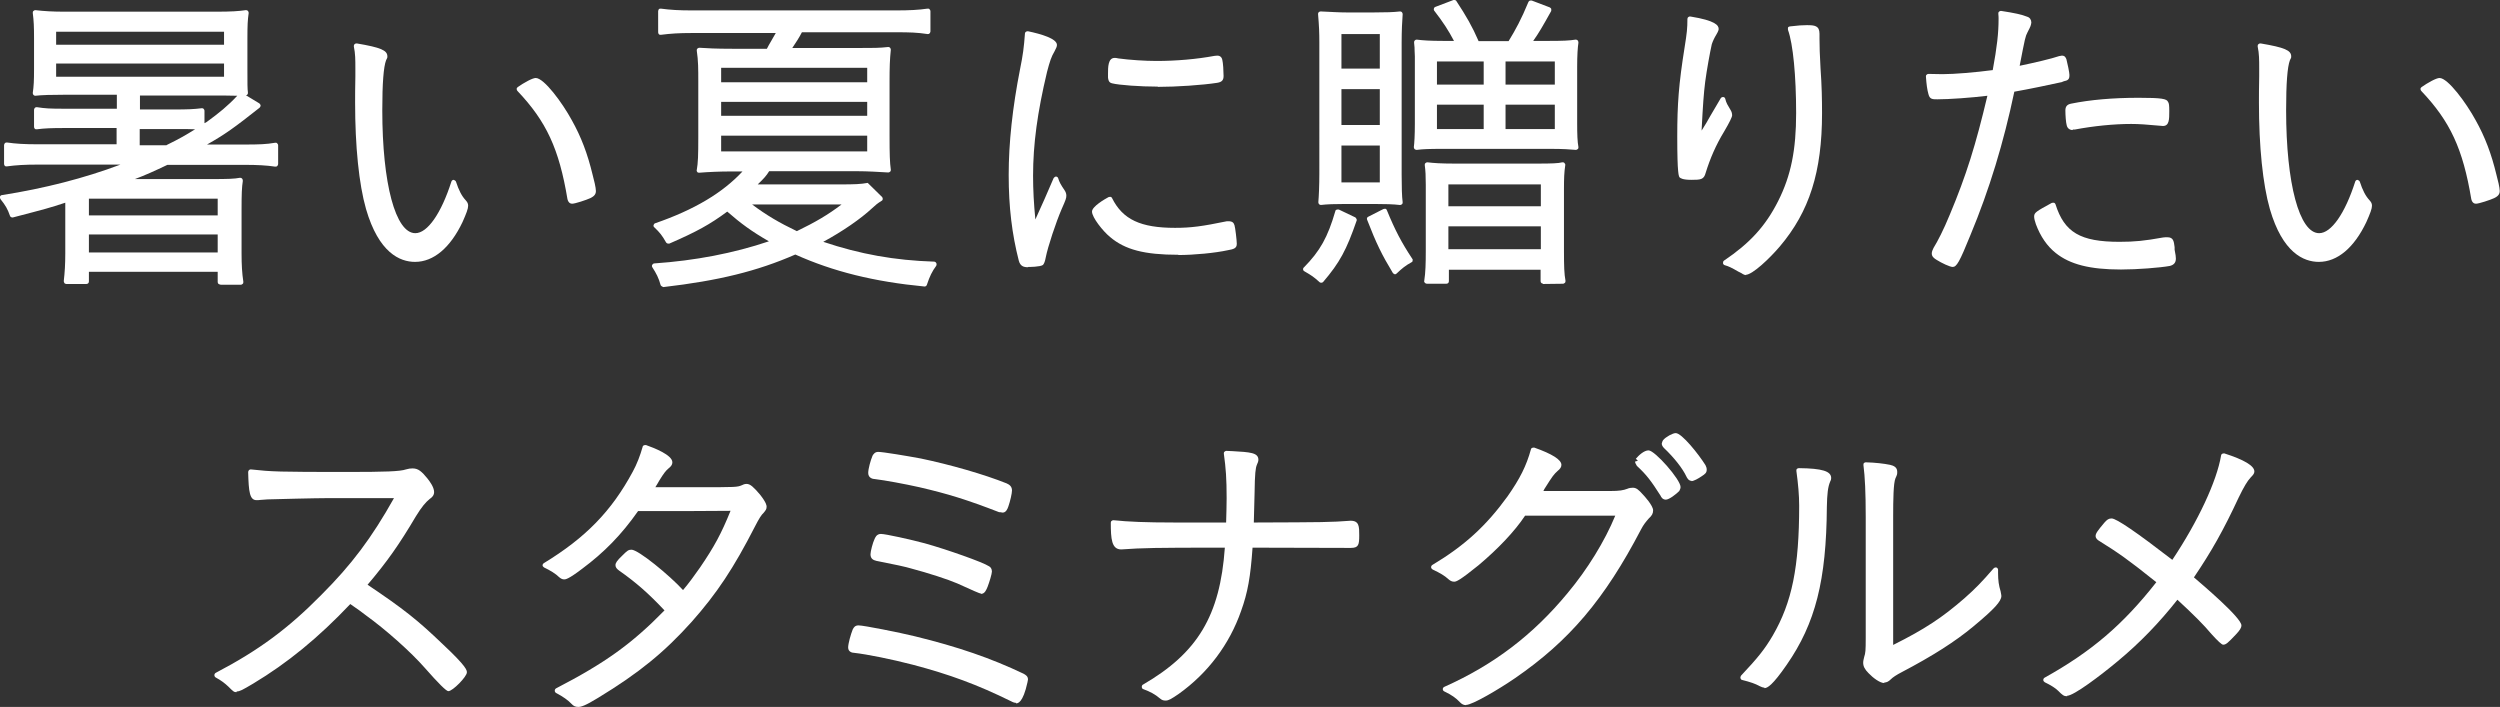
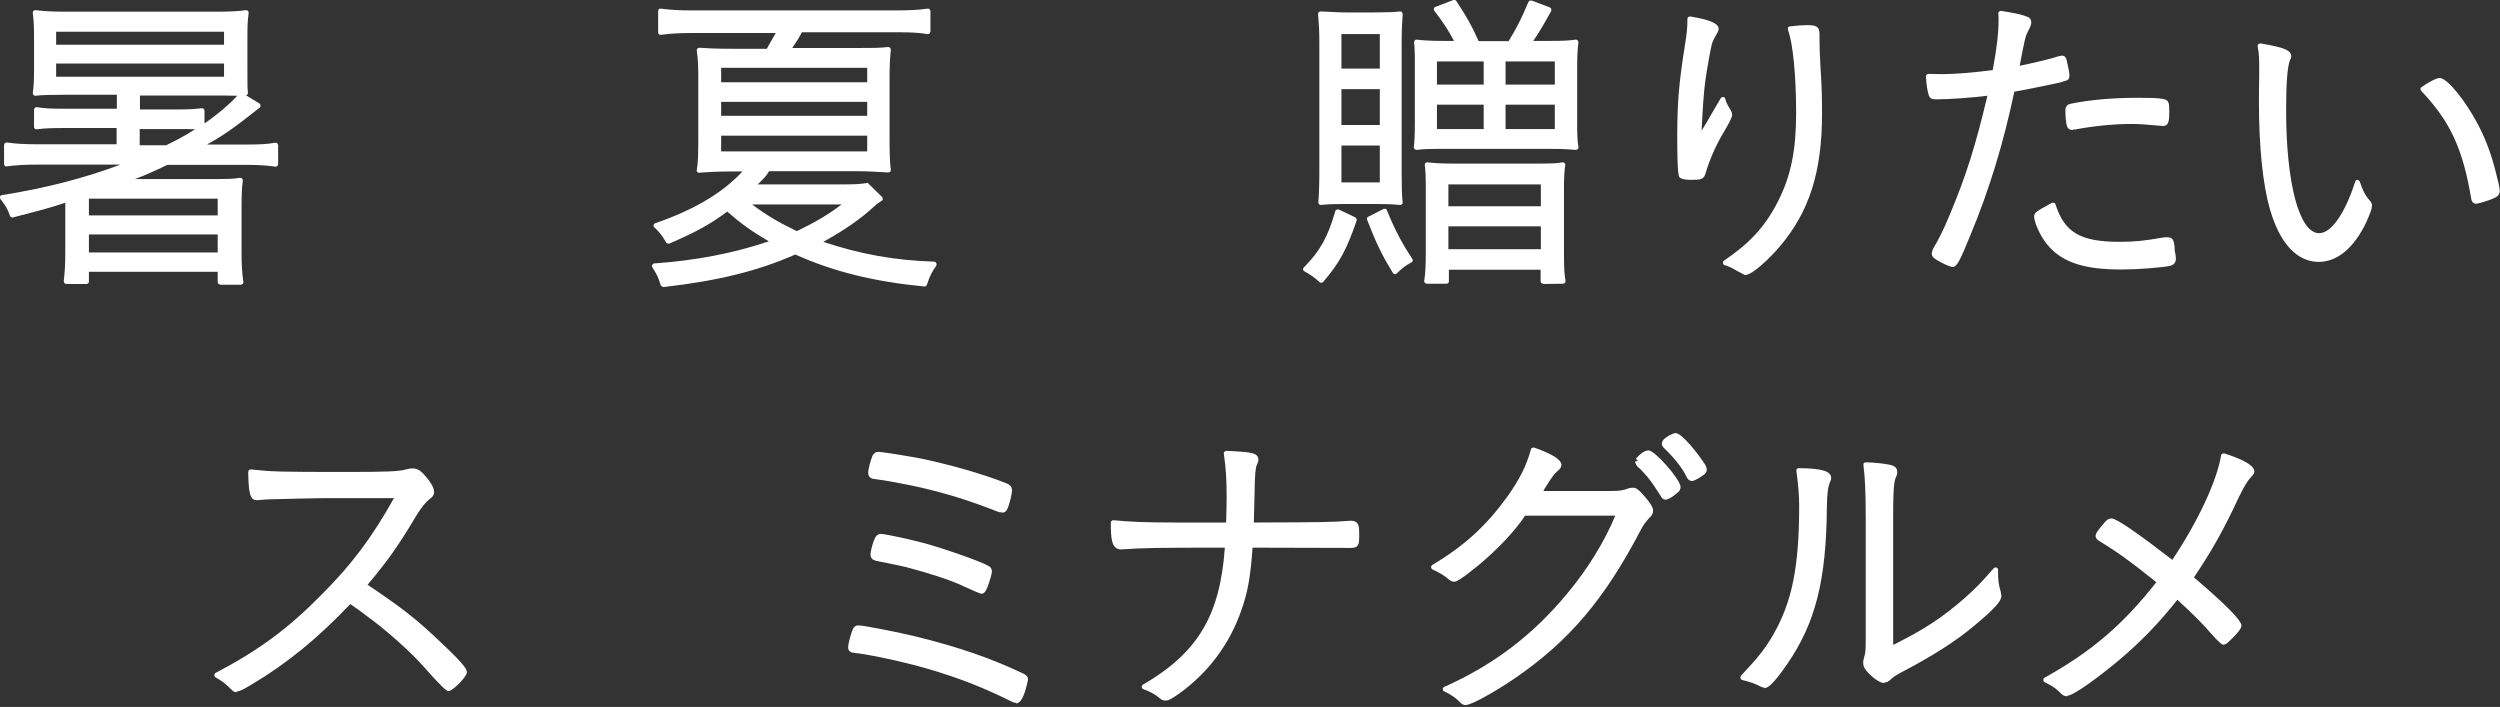
<svg xmlns="http://www.w3.org/2000/svg" id="_レイヤー_2" data-name="レイヤー 2" width="98.42" height="27.83" viewBox="0 0 98.42 27.83">
  <rect x="0" y="0" width="98.42" height="27.83" fill="#333333" stroke="none" />
  <defs>
    <style>
      .cls-1 {
        fill: #fff;
        stroke-width: 0px;
      }
    </style>
  </defs>
  <g id="_画像" data-name="画像">
    <g>
      <path class="cls-1" d="m8.67,11.2c-.06,0-.1-.04-.1-.1v-.4H3.5v.38c0,.06-.04.1-.1.1h-.79s-.06-.01-.07-.03-.03-.05-.03-.08c.04-.35.06-.67.06-1.1v-1.99c-.64.21-.72.23-2.06.58,0,0-.02,0-.03,0-.04,0-.08-.03-.09-.07-.09-.26-.17-.4-.37-.65-.02-.03-.03-.07-.02-.1s.04-.06.08-.06c1.66-.26,3.26-.67,4.66-1.2H1.47c-.48,0-.83.02-1.2.07,0,0,0,0-.01,0-.02,0-.05,0-.07-.02-.02-.02-.03-.05-.03-.08v-.74s.01-.06.04-.08c.02-.02.04-.02.06-.02,0,0,.01,0,.02,0,.34.05.69.07,1.2.07h3.11v-.64h-2.09c-.44,0-.75.01-1.05.05,0,0,0,0-.01,0-.02,0-.05,0-.07-.02-.02-.02-.03-.05-.03-.08v-.67s.01-.06.04-.08c.02-.02.04-.02.06-.02,0,0,.01,0,.02,0,.31.05.52.06,1.05.06h2.09v-.55h-2.06c-.5,0-.9.01-1.15.04,0,0,0,0,0,0-.03,0-.05-.01-.07-.03-.02-.02-.03-.05-.03-.08.04-.27.05-.49.05-.94v-1.21c0-.46-.01-.69-.05-1,0-.03,0-.06.03-.08.02-.02.04-.03.07-.03,0,0,0,0,.01,0,.33.04.7.06,1.11.06h6.04c.53,0,.86-.02,1.12-.06,0,0,.01,0,.02,0,.03,0,.05.01.07.03.02.02.03.05.03.08-.04.28-.05.49-.05,1v1.2c0,.61,0,.79.02.93,0,.03,0,.06-.02.08-.01.02-.03.03-.06.03l.53.32s.05.05.05.08c0,.03-.01.06-.04.09-1,.79-1.36,1.05-2.07,1.45h1.5c.53,0,.85-.01,1.18-.07,0,0,.01,0,.02,0,.02,0,.05,0,.06.02.02.02.04.05.04.08v.74s-.01.06-.04.08c-.02.02-.04.02-.06.02,0,0-.01,0-.02,0-.33-.05-.7-.07-1.2-.07h-3.04c-.5.24-.88.41-1.28.56h3.01c.67,0,.91-.01,1.12-.05,0,0,.01,0,.02,0,.03,0,.05.01.07.03.02.02.03.05.03.09-.04.25-.05.54-.05,1.09v1.77c0,.44.02.79.07,1.11,0,.03,0,.06-.02.08s-.05.04-.08.04h-.8Zm-.1-1.26v-.71H3.5v.71h5.07Zm0-1.46v-.66H3.5v.66h5.07Zm-2.01-2.77c.51-.25.75-.39,1.12-.62-.19-.01-.4-.01-.81-.01h-1.37v.64h1.06Zm1.39-1.45s.05,0,.07.03c.02.02.03.05.03.07v.49l.09-.05c.48-.35.84-.64,1.2-1.03-.17,0-.36-.01-.56-.01h-3.27v.55h1.34c.53,0,.78-.01,1.1-.05,0,0,0,0,.01,0Zm.87-1.24v-.52H2.21v.52h6.61Zm0-1.26v-.51H2.21v.51h6.61Z" />
-       <path class="cls-1" d="m16.34,10.31c-.6,0-1.43-.36-1.93-2.08-.28-.98-.43-2.47-.43-4.19,0-.26,0-.61.01-1.04v-.31c0-.33,0-.58-.06-.86,0-.03,0-.07.03-.09.02-.02.04-.03.07-.03,0,0,.01,0,.02,0,.94.16,1.2.27,1.2.51,0,.05,0,.06-.05.15-.1.26-.15.91-.15,1.97,0,2.89.52,4.84,1.3,4.84.48,0,1.02-.78,1.42-2.03.01-.04.05-.07.09-.07h0s.08.03.09.07c.11.34.23.57.38.73.07.08.1.13.1.22,0,.12-.07.3-.22.64-.48,1.01-1.14,1.57-1.87,1.57Zm6.19-2.29c-.06,0-.15-.02-.19-.18-.33-1.98-.83-3.06-1.97-4.26-.02-.02-.03-.05-.03-.08,0-.03.02-.05.04-.07.24-.17.58-.36.71-.36.33,0,1.05.98,1.42,1.66.37.66.62,1.32.82,2.15.05.18.13.51.13.64,0,.15-.1.22-.22.28-.15.07-.6.22-.72.22Z" />
      <path class="cls-1" d="m26.11,11.3s-.08-.03-.1-.07c-.08-.29-.17-.46-.33-.71-.02-.03-.02-.07,0-.1.02-.03.05-.05.08-.05,1.6-.11,3.12-.4,4.51-.87-.68-.39-1.1-.7-1.64-1.17-.69.51-1.2.79-2.28,1.26-.01,0-.03,0-.04,0-.04,0-.07-.02-.09-.05-.16-.28-.24-.38-.46-.59-.03-.02-.04-.06-.03-.09s.03-.06.06-.07c1.54-.53,2.66-1.2,3.44-2.04h-.47c-.42,0-.87.02-1.24.05,0,0,0,0,0,0-.03,0-.06-.01-.07-.03-.02-.02-.03-.05-.02-.08.05-.27.06-.57.06-1.28v-2.21c0-.47,0-.81-.06-1.21,0-.03,0-.06.03-.08.02-.02.05-.03.07-.03,0,0,0,0,0,0,.35.02.6.04,1.32.04h1.34c.1-.2.22-.38.35-.62h-3.32c-.48,0-.81.02-1.2.07,0,0,0,0-.01,0-.02,0-.05,0-.07-.02-.02-.02-.03-.05-.03-.08V.44s.01-.06.03-.08c.02-.02.04-.02.07-.02,0,0,0,0,.01,0,.37.05.72.07,1.21.07h8.06c.51,0,.89-.02,1.22-.07,0,0,.01,0,.02,0,.02,0,.05,0,.06.02.02.02.04.05.04.08v.8s-.01.06-.04.08c-.02.02-.04.02-.06.02,0,0-.01,0-.02,0-.39-.06-.7-.07-1.21-.07h-3.73c-.12.23-.22.38-.38.62h2.53c.69,0,.89,0,1.25-.04,0,0,0,0,0,0,.03,0,.05.01.07.03.02.02.03.05.03.08-.04.37-.05.72-.05,1.22v2.19c0,.68.01,1.04.05,1.31,0,.03,0,.06-.03.08-.02.02-.05.03-.07.03,0,0,0,0,0,0-.36-.02-.8-.05-1.23-.05h-3.46c-.11.18-.21.29-.45.52h3.25c.57,0,.81-.01,1.08-.06l.57.56s.03.05.02.08c0,.03-.02.06-.05.07-.16.1-.23.16-.37.29-.44.41-1.16.91-1.92,1.32,1.46.49,2.81.73,4.36.78.04,0,.07.02.09.06.02.03.01.07,0,.1-.17.23-.26.42-.37.75-.01.04-.05.07-.09.07,0,0,0,0,0,0-1.99-.19-3.6-.59-5.09-1.26-1.51.66-3.03,1.03-5.18,1.28,0,0,0,0-.01,0Zm3.5-3.25c.56.42,1.07.72,1.76,1.05.74-.36,1.22-.64,1.76-1.05h-3.53Zm4.53-2.09v-.62h-5.75v.62h5.75Zm0-1.4v-.55h-5.75v.55h5.75Zm0-1.32v-.57h-5.75v.57h5.75Z" />
-       <path class="cls-1" d="m40.47,10.52c-.17,0-.3-.04-.36-.25-.27-1.05-.4-2.12-.4-3.38s.15-2.66.45-4.18c.11-.54.15-.84.19-1.39,0-.03.02-.06.04-.07.02-.01.04-.02.06-.02,0,0,.01,0,.02,0,.52.11,1.14.29,1.14.54,0,.06-.03.13-.1.26-.12.2-.18.38-.29.8-.38,1.59-.55,2.85-.55,4.09,0,.55.03,1.1.09,1.72l.36-.8q.29-.66.36-.83s.05-.06.09-.06c0,0,0,0,0,0,.04,0,.08.03.09.07.04.14.1.25.25.47.04.06.07.13.07.21,0,.1-.02.16-.18.52-.23.53-.55,1.5-.63,1.91-.03.16-.06.24-.11.3-.11.08-.56.08-.58.08Zm5.92-.49c-1.34,0-2.1-.2-2.69-.7-.28-.23-.71-.77-.71-1,0-.2.5-.49.65-.57.01,0,.03-.01.05-.01,0,0,.02,0,.03,0,.03,0,.05.03.06.05.42.84,1.12,1.17,2.48,1.17.63,0,1.07-.06,2.04-.26.02,0,.04,0,.06,0,.16,0,.21.06.24.16.03.09.09.6.09.73,0,.18-.13.21-.35.25-.5.11-1.34.19-1.95.19Zm-.81-6.62c-.69,0-1.53-.06-1.8-.13-.14-.03-.15-.15-.16-.23v-.15c0-.25,0-.62.26-.62.03,0,.08,0,.15.02.44.06,1.05.1,1.5.1.77,0,1.58-.07,2.28-.2,0,0,.1-.01.11-.01.11,0,.18.06.2.17.03.1.05.45.05.63,0,.17-.07.24-.25.27-.58.09-1.6.16-2.34.16Z" />
      <path class="cls-1" d="m60.75,11.17s-.05-.01-.07-.03c-.02-.02-.03-.04-.03-.07v-.45h-3.61v.45c0,.06-.04.1-.1.1h-.77s-.06-.01-.08-.04c-.02-.02-.03-.05-.02-.08.05-.32.06-.67.06-1.18v-2.59c0-.36-.01-.55-.04-.78,0-.03,0-.06.03-.08.02-.02.04-.03.07-.03,0,0,0,0,.01,0,.24.03.54.05,1.04.05h3.32c.51,0,.8-.01.94-.05,0,0,.02,0,.02,0,.02,0,.05,0,.07.03.02.02.04.05.03.09-.04.27-.05.5-.05.94v2.39c0,.66.01.94.06,1.21,0,.03,0,.06-.02.08-.02.02-.05.04-.08.04,0,0-.79.01-.79.01Zm-.09-1.36v-.9h-3.64v.9h3.64Zm0-1.69v-.86h-3.64v.86h3.64Zm-8.65,3.01s-.05,0-.07-.03c-.21-.19-.31-.26-.59-.42-.03-.02-.05-.04-.05-.07s0-.06.03-.08c.64-.65.94-1.19,1.24-2.22,0-.03.03-.05.06-.06.01,0,.03,0,.04,0,.01,0,.03,0,.04,0l.65.31s.07.07.05.12c-.4,1.16-.67,1.66-1.32,2.42-.02.02-.04.03-.07.03,0,0,0,0,0,0Zm2.89-.34s-.06-.02-.07-.05c-.43-.71-.65-1.16-1.01-2.09-.02-.05,0-.1.05-.12l.59-.3s.03-.01.05-.01c.01,0,.02,0,.03,0,.03,0,.05.03.06.06.32.78.57,1.26,1,1.91.02.02.02.05.01.08,0,.03-.02.05-.05.06-.22.12-.36.23-.58.44-.02.02-.04.03-.07.03,0,0,0,0-.01,0Zm-2.9-2.72s-.05-.01-.07-.03c-.02-.02-.03-.05-.03-.08.02-.22.04-.66.04-1.13V1.69c0-.42-.01-.65-.05-1.13,0-.03,0-.06.03-.08.02-.02.04-.03.07-.03h0c.46.02.71.04,1.04.04h1.04c.48,0,.8-.01,1.05-.04,0,0,0,0,0,0,.03,0,.05.01.07.03.02.02.03.05.03.08-.02.25-.04.66-.04,1.1v5.22c0,.46.01.87.04,1.08,0,.03,0,.06-.03.08-.02.02-.04.03-.07.03,0,0,0,0-.01,0-.24-.03-.59-.04-1.03-.04h-1.1c-.45,0-.73.01-.99.04,0,0,0,0,0,0Zm2.32-.89v-1.45h-1.51v1.45h1.51Zm0-2.26v-1.41h-1.51v1.41h1.51Zm0-2.22v-1.36h-1.51v1.36h1.51Zm1.44,3.2s-.05-.01-.07-.03c-.02-.02-.03-.05-.03-.08.02-.15.04-.46.04-.91v-2.66s-.01-.23-.01-.23c0-.07,0-.15-.02-.31,0-.03,0-.06.03-.09.02-.02.04-.03.07-.03,0,0,0,0,.01,0,.23.03.53.05,1.02.05h.44c-.22-.42-.43-.74-.77-1.18-.02-.02-.03-.06-.02-.09,0-.03.03-.06.06-.07l.71-.27s.02,0,.04,0c.03,0,.07.02.08.05.38.58.62.99.87,1.57h1.18c.27-.44.5-.86.78-1.54.02-.04.05-.06.09-.06.01,0,.02,0,.04,0l.71.27s.05.03.06.06c0,.03,0,.06,0,.08-.34.61-.49.87-.71,1.18h.64c.5,0,.79-.01,1.02-.05,0,0,.01,0,.02,0,.03,0,.05.01.07.03.02.02.03.06.03.09-.03.19-.05.5-.05.96v2.2c0,.45.01.74.05.95,0,.03,0,.06-.03.08-.02.02-.05.03-.07.03,0,0,0,0-.01,0-.23-.02-.48-.04-1-.04h-4.24c-.53,0-.78.01-1.01.04,0,0,0,0-.01,0Zm5.45-.82v-.96h-1.94v.96h1.94Zm-2.8,0v-.96h-1.84v.96h1.84Zm2.8-1.75v-.91h-1.94v.91h1.94Zm-2.8,0v-.91h-1.84v.91h1.84Z" />
      <path class="cls-1" d="m68.75,10.83c-.05,0-.1-.01-.2-.08,0,0-.12-.06-.12-.06-.28-.16-.36-.2-.53-.25-.04-.01-.06-.04-.07-.08,0-.04.01-.08.04-.1,1.01-.68,1.63-1.35,2.13-2.34.51-1.01.71-2.02.71-3.47s-.12-2.72-.32-3.27c-.01-.03,0-.06,0-.09s.04-.04.07-.05c.34-.04.5-.05.67-.05.31,0,.5.02.5.34v.2c0,.29.01.62.04,1.15.05.7.06,1.23.06,1.78,0,2.31-.5,3.87-1.66,5.24-.4.47-1.08,1.12-1.35,1.12Zm-2.16-3.75c-.36,0-.43-.07-.46-.09-.04-.04-.1-.11-.1-1.62,0-1.28.06-2.07.29-3.51.09-.56.11-.75.11-1.11,0-.03.01-.06.04-.08.02-.02.04-.02.06-.02,0,0,.01,0,.02,0,.99.16,1.11.35,1.11.49,0,.02,0,.07-.09.22-.08.13-.14.26-.18.38-.07.31-.2,1.02-.26,1.48-.06.48-.09.92-.14,1.88v.04c.03-.05.07-.12.19-.31.02-.04.21-.37.56-.96.02-.03.05-.05.09-.05,0,0,0,0,.01,0,.04,0,.07.03.08.07.04.17.09.24.22.46.03.05.05.12.05.19q0,.1-.31.63c-.33.54-.56,1.08-.73,1.63-.07.27-.19.28-.57.28Z" />
      <path class="cls-1" d="m83.49,10.61c-1.21,0-2-.2-2.56-.65-.34-.27-.6-.65-.78-1.13-.04-.11-.07-.23-.07-.3,0-.16.07-.2.69-.54.01,0,.03-.01.05-.01.01,0,.03,0,.04,0,.03.01.05.03.06.06.35,1.11.98,1.48,2.52,1.48.6,0,.99-.04,1.71-.17.09-.01.09-.01.17-.01h0c.24,0,.26.15.29.39v.1c.04.19.05.29.05.35,0,.16-.08.25-.24.29-.39.07-1.28.14-1.91.14Zm-6.61-.1c-.12,0-.45-.16-.64-.28-.1-.06-.19-.13-.19-.25,0-.07.03-.14.07-.22.16-.26.39-.7.64-1.31.65-1.55,1.02-2.74,1.48-4.68-.65.08-1.51.14-1.97.14-.19,0-.3,0-.35-.2-.05-.17-.08-.4-.1-.69,0-.03,0-.06.03-.08.02-.02.04-.03.07-.03,0,0,.49.01.55.01.47,0,1.3-.07,1.98-.16.17-.92.23-1.46.23-2.02,0-.03,0-.12-.01-.2,0-.03,0-.06.03-.08.02-.02.04-.03.07-.03,0,0,0,0,.01,0,.52.08.81.14,1.03.23.1.03.16.12.16.23-.02.12-.02.13-.15.38-.09.18-.09.19-.31,1.32.58-.12,1.26-.28,1.55-.38.01,0,.1-.02.11-.02.12,0,.15.07.18.14.04.15.12.53.12.62,0,.11-.01.21-.19.24,0,0-.1.03-.1.04-.35.08-1.36.29-1.88.38-.42,2-.98,3.85-1.73,5.65-.43,1.06-.54,1.25-.7,1.25Zm4.72-5.39c-.13,0-.22-.08-.24-.2-.03-.1-.05-.39-.05-.57,0-.16.07-.24.23-.27.74-.15,1.63-.23,2.65-.23.92,0,1.11.04,1.16.16.04.05.05.14.05.37,0,.32,0,.58-.25.58-.66-.06-.95-.08-1.25-.08-.68,0-1.48.08-2.22.22h-.08Z" />
      <path class="cls-1" d="m91.29,10.31c-.6,0-1.43-.36-1.93-2.08-.28-.98-.43-2.47-.43-4.19,0-.26,0-.61.01-1.04v-.31c0-.33,0-.58-.06-.86,0-.03,0-.07.03-.09.02-.02.04-.03.07-.03,0,0,.01,0,.02,0,.94.16,1.2.27,1.2.51,0,.05,0,.06-.05.15-.1.26-.15.91-.15,1.97,0,2.89.52,4.84,1.3,4.84.48,0,1.02-.78,1.42-2.03.01-.04.05-.07.09-.07h0s.08.03.09.07c.11.34.23.57.38.73.07.08.1.13.1.22,0,.12-.07.3-.22.64-.48,1.01-1.14,1.57-1.87,1.57Zm6.19-2.29c-.06,0-.15-.02-.19-.18-.33-1.98-.83-3.06-1.97-4.26-.02-.02-.03-.05-.03-.08,0-.03.02-.05.04-.07.24-.17.58-.36.71-.36.33,0,1.05.98,1.42,1.66.37.66.62,1.32.82,2.15.05.18.13.51.13.64,0,.15-.1.22-.22.28-.15.07-.6.22-.72.22Z" />
      <path class="cls-1" d="m9.31,27.25c-.1,0-.13-.03-.32-.22-.15-.14-.28-.24-.5-.36-.03-.02-.05-.05-.05-.09s.02-.07.05-.09c1.7-.89,2.86-1.75,4.16-3.07,1.19-1.19,1.98-2.24,2.86-3.81-.47,0-.67,0-2.6,0-.47,0-2.06.04-2.38.05l-.27.02c-.09.01-.09.01-.16.01h0c-.27,0-.31-.32-.33-1.1,0-.03.01-.06.03-.08.02-.02.04-.03.07-.03,0,0,0,0,.01,0,.82.09,1.08.1,3.78.1,1.51,0,2.09-.02,2.32-.1.11-.03.17-.04.26-.04.23,0,.36.12.59.4.08.1.26.34.26.53,0,.13-.08.21-.17.27-.16.13-.31.3-.55.69-.65,1.1-1.12,1.77-1.9,2.69,1.43.96,1.97,1.39,2.97,2.35.94.88.94,1.02.94,1.1,0,.17-.56.74-.73.74q-.12,0-.92-.91c-.56-.64-1.54-1.51-2.33-2.08-.12-.1-.31-.23-.61-.44-1.25,1.32-2.47,2.32-3.82,3.13-.44.26-.53.31-.65.31Z" />
-       <path class="cls-1" d="m22.76,27.83c-.1,0-.18-.03-.26-.12-.13-.14-.34-.29-.61-.43-.03-.02-.05-.05-.05-.09s.02-.07.05-.09c1.93-1,2.98-1.75,4.27-3.07-.63-.67-1.12-1.1-1.79-1.57-.08-.06-.14-.12-.14-.21s.06-.18.27-.38c.19-.19.24-.23.36-.23.27,0,1.5,1.01,2.03,1.59.22-.26.47-.6.67-.89.56-.82.84-1.34,1.2-2.23-1.34.01-1.44.01-3.64.01-.66.94-1.34,1.63-2.2,2.27-.55.42-.66.42-.71.42-.07,0-.13-.03-.2-.09-.13-.13-.34-.26-.59-.38-.03-.02-.06-.05-.06-.08,0-.04.02-.07.05-.09,1.64-1,2.66-2.04,3.5-3.6.16-.29.29-.63.39-.98,0-.03.03-.05.05-.06.01,0,.03-.01.05-.01.01,0,.02,0,.03,0,.31.11,1.04.39,1.04.68,0,.09-.05.16-.14.23-.12.1-.19.19-.37.48-.06.1-.1.18-.16.27h1.72c1.46,0,1.5,0,1.69-.08.04-.02.1-.05.18-.05.15,0,.28.13.53.42.26.33.26.44.26.48,0,.1-.04.14-.11.23-.1.09-.19.24-.34.53-.85,1.66-1.5,2.64-2.5,3.77-1.08,1.2-2.07,2.01-3.68,2.99-.52.32-.68.36-.78.36Z" />
      <path class="cls-1" d="m40,27.67c-.05,0-.12-.02-.19-.06-1.34-.66-2.43-1.06-3.87-1.44-.85-.22-1.79-.41-2.32-.47-.06,0-.23-.03-.23-.21,0-.15.1-.51.18-.71.04-.08.09-.16.23-.16.2,0,1.61.28,2.22.43,1.68.41,2.99.86,4.27,1.47.09.05.18.1.18.23,0,.02-.02.09-.02.11-.18.83-.39.83-.45.83Zm-1.38-4.3q-.06,0-.93-.4c-.37-.16-1.14-.41-1.82-.59q-.29-.09-1.37-.3c-.12-.03-.23-.08-.23-.26,0-.11.09-.46.16-.6.02-.04.07-.2.25-.2s1.17.22,1.73.37c.86.24,2.28.74,2.52.9.07.03.12.11.12.21,0,.09-.1.42-.17.6-.05.12-.11.28-.26.28Zm.73-3.2c-1.29-.5-2.04-.73-3.16-.99-.58-.13-1.34-.27-1.75-.32-.06,0-.26-.03-.26-.24,0-.16.09-.49.17-.68.03-.05.09-.15.22-.15.19,0,1.14.16,1.68.26,1.15.24,2.48.62,3.38.98.11.05.21.12.21.28,0,.11-.07.42-.14.62-.04.12-.1.25-.23.25-.01,0-.11-.02-.12-.02Z" />
      <path class="cls-1" d="m45.88,27.58c-.08,0-.14-.02-.21-.08-.2-.17-.39-.27-.66-.37-.04-.01-.06-.05-.06-.09s.02-.08.05-.09c2.15-1.25,3.03-2.71,3.22-5.39h-.33c-2.31,0-2.94.01-3.75.07h0c-.38,0-.41-.42-.41-1.05,0-.03.01-.06.03-.07.02-.02.04-.03.07-.03,0,0,0,0,.01,0,.56.06,1.27.09,2.39.09h2.04c.01-.38.02-.66.02-.96,0-.77-.03-1.17-.11-1.75,0-.03,0-.06.03-.08.02-.02.05-.03.07-.03,0,0,.23.01.23.01.71.04,1.03.06,1.03.34,0,.06-.02.11-.06.2-.05.12-.08.32-.09,1.11l-.03,1.16h.08c2.66-.01,2.94-.01,3.73-.07h0c.34,0,.34.23.34.57,0,.37-.02.5-.33.5h-.11s-1.27,0-3.76-.01c-.08,1.15-.19,1.77-.45,2.49-.46,1.32-1.31,2.45-2.46,3.27-.28.19-.39.26-.51.26Z" />
      <path class="cls-1" d="m57.72,27.76c-.09,0-.16-.03-.23-.1-.18-.19-.34-.3-.63-.44-.04-.02-.06-.05-.06-.09s.02-.07.06-.09c1.95-.87,3.5-2.05,4.86-3.7.77-.92,1.46-2.04,1.87-3.04h-3.55c-.41.62-1.07,1.31-1.83,1.95-.74.6-.88.65-.96.65-.1,0-.16-.04-.23-.1-.14-.13-.32-.24-.62-.38-.03-.02-.06-.05-.06-.09,0-.04.02-.07.05-.09,1.27-.76,2.12-1.54,2.96-2.7.49-.7.74-1.2.92-1.85,0-.03.03-.05.05-.06.01,0,.03-.01.05-.01.01,0,.02,0,.03,0,.71.25,1.07.48,1.07.68,0,.09-.05.16-.15.24-.15.14-.18.17-.52.71l-.04.08c.44,0,1.28,0,2.61,0,.4,0,.54-.03.7-.09.06-.03.16-.04.21-.04.14,0,.23.08.4.27.04.04.4.43.4.62,0,.13-.05.21-.17.32-.12.14-.2.23-.31.44-1.43,2.74-2.82,4.38-4.96,5.85-.64.44-1.68,1.05-1.92,1.05Zm7.86-8.09c-.12,0-.18-.09-.21-.16-.37-.58-.55-.82-.93-1.17-.05-.09-.07-.12-.07-.17l.11-.03-.08-.08c.11-.13.32-.33.5-.33.25,0,1.26,1.15,1.26,1.44,0,.06-.02.1-.05.16-.13.13-.4.34-.53.34Zm1.01-.74c-.12,0-.18-.13-.2-.17-.15-.32-.48-.74-.88-1.12-.06-.06-.09-.12-.09-.18,0-.02.04-.13.06-.14.1-.12.37-.27.49-.27.24,0,.9.83,1.17,1.26.03.06.05.11.05.18,0,.12-.06.17-.2.26-.13.09-.31.19-.4.19Z" />
      <path class="cls-1" d="m69.46,27.07c-.07,0-.12-.03-.19-.06-.16-.09-.36-.16-.68-.24-.03,0-.06-.03-.07-.07-.01-.03,0-.07.02-.1.66-.7.94-1.05,1.25-1.58.76-1.31,1.04-2.7,1.04-5.11,0-.41-.04-.86-.11-1.37,0-.03,0-.06.02-.08.02-.02.05-.03.08-.03h0c.92.01,1.27.12,1.27.39,0,.05-.01.09-.04.14-.09.21-.12.49-.13.99-.02,2.9-.45,4.59-1.58,6.22-.56.81-.76.92-.88.92Zm4.72-.18c-.17,0-.44-.2-.62-.39-.15-.15-.21-.27-.21-.41,0-.08.02-.14.04-.23.05-.15.06-.24.06-.74v-4.77c0-.95-.03-1.58-.09-2.04,0-.03,0-.06.02-.08.02-.02.05-.03.07-.03h0c.37.01.72.05.96.1.13.03.28.09.28.27,0,.1,0,.11-.07.26-.08.19-.09.84-.09,1.51v5.05c1.24-.62,1.94-1.08,2.82-1.85.42-.37.68-.64,1.13-1.16.02-.02.05-.04.08-.04.01,0,.02,0,.03,0,.04.01.07.05.07.09v.14c0,.28.03.48.1.71.02.11.03.15.03.18,0,.21-.27.51-1.1,1.2-.72.6-1.62,1.17-2.82,1.8-.21.11-.35.2-.44.29-.08.08-.16.12-.25.12Z" />
      <path class="cls-1" d="m81.38,27.41c-.13,0-.18-.04-.36-.22-.1-.1-.29-.22-.52-.33-.03-.02-.06-.05-.06-.09,0-.04.02-.07.05-.09,1.85-1.03,3.09-2.09,4.4-3.76-1.1-.88-1.47-1.14-2.24-1.62-.07-.04-.15-.1-.15-.2s.08-.21.35-.53c.1-.11.16-.16.28-.16.19,0,.99.55,2.39,1.63,1.02-1.53,1.75-3.1,1.92-4.11,0-.03.02-.05.05-.07.02,0,.03-.01.05-.01.01,0,.02,0,.03,0,.78.25,1.18.49,1.18.71,0,.08-.05.14-.14.23-.14.15-.27.37-.48.8-.6,1.29-1.07,2.12-1.76,3.14.35.3,1.87,1.59,1.87,1.89,0,.1-.07.2-.21.35-.33.35-.4.41-.51.41q-.08,0-.46-.42c-.29-.35-.71-.77-1.34-1.35-.71.9-1.47,1.69-2.35,2.42-.67.56-1.73,1.36-1.99,1.36Z" />
    </g>
  </g>
</svg>